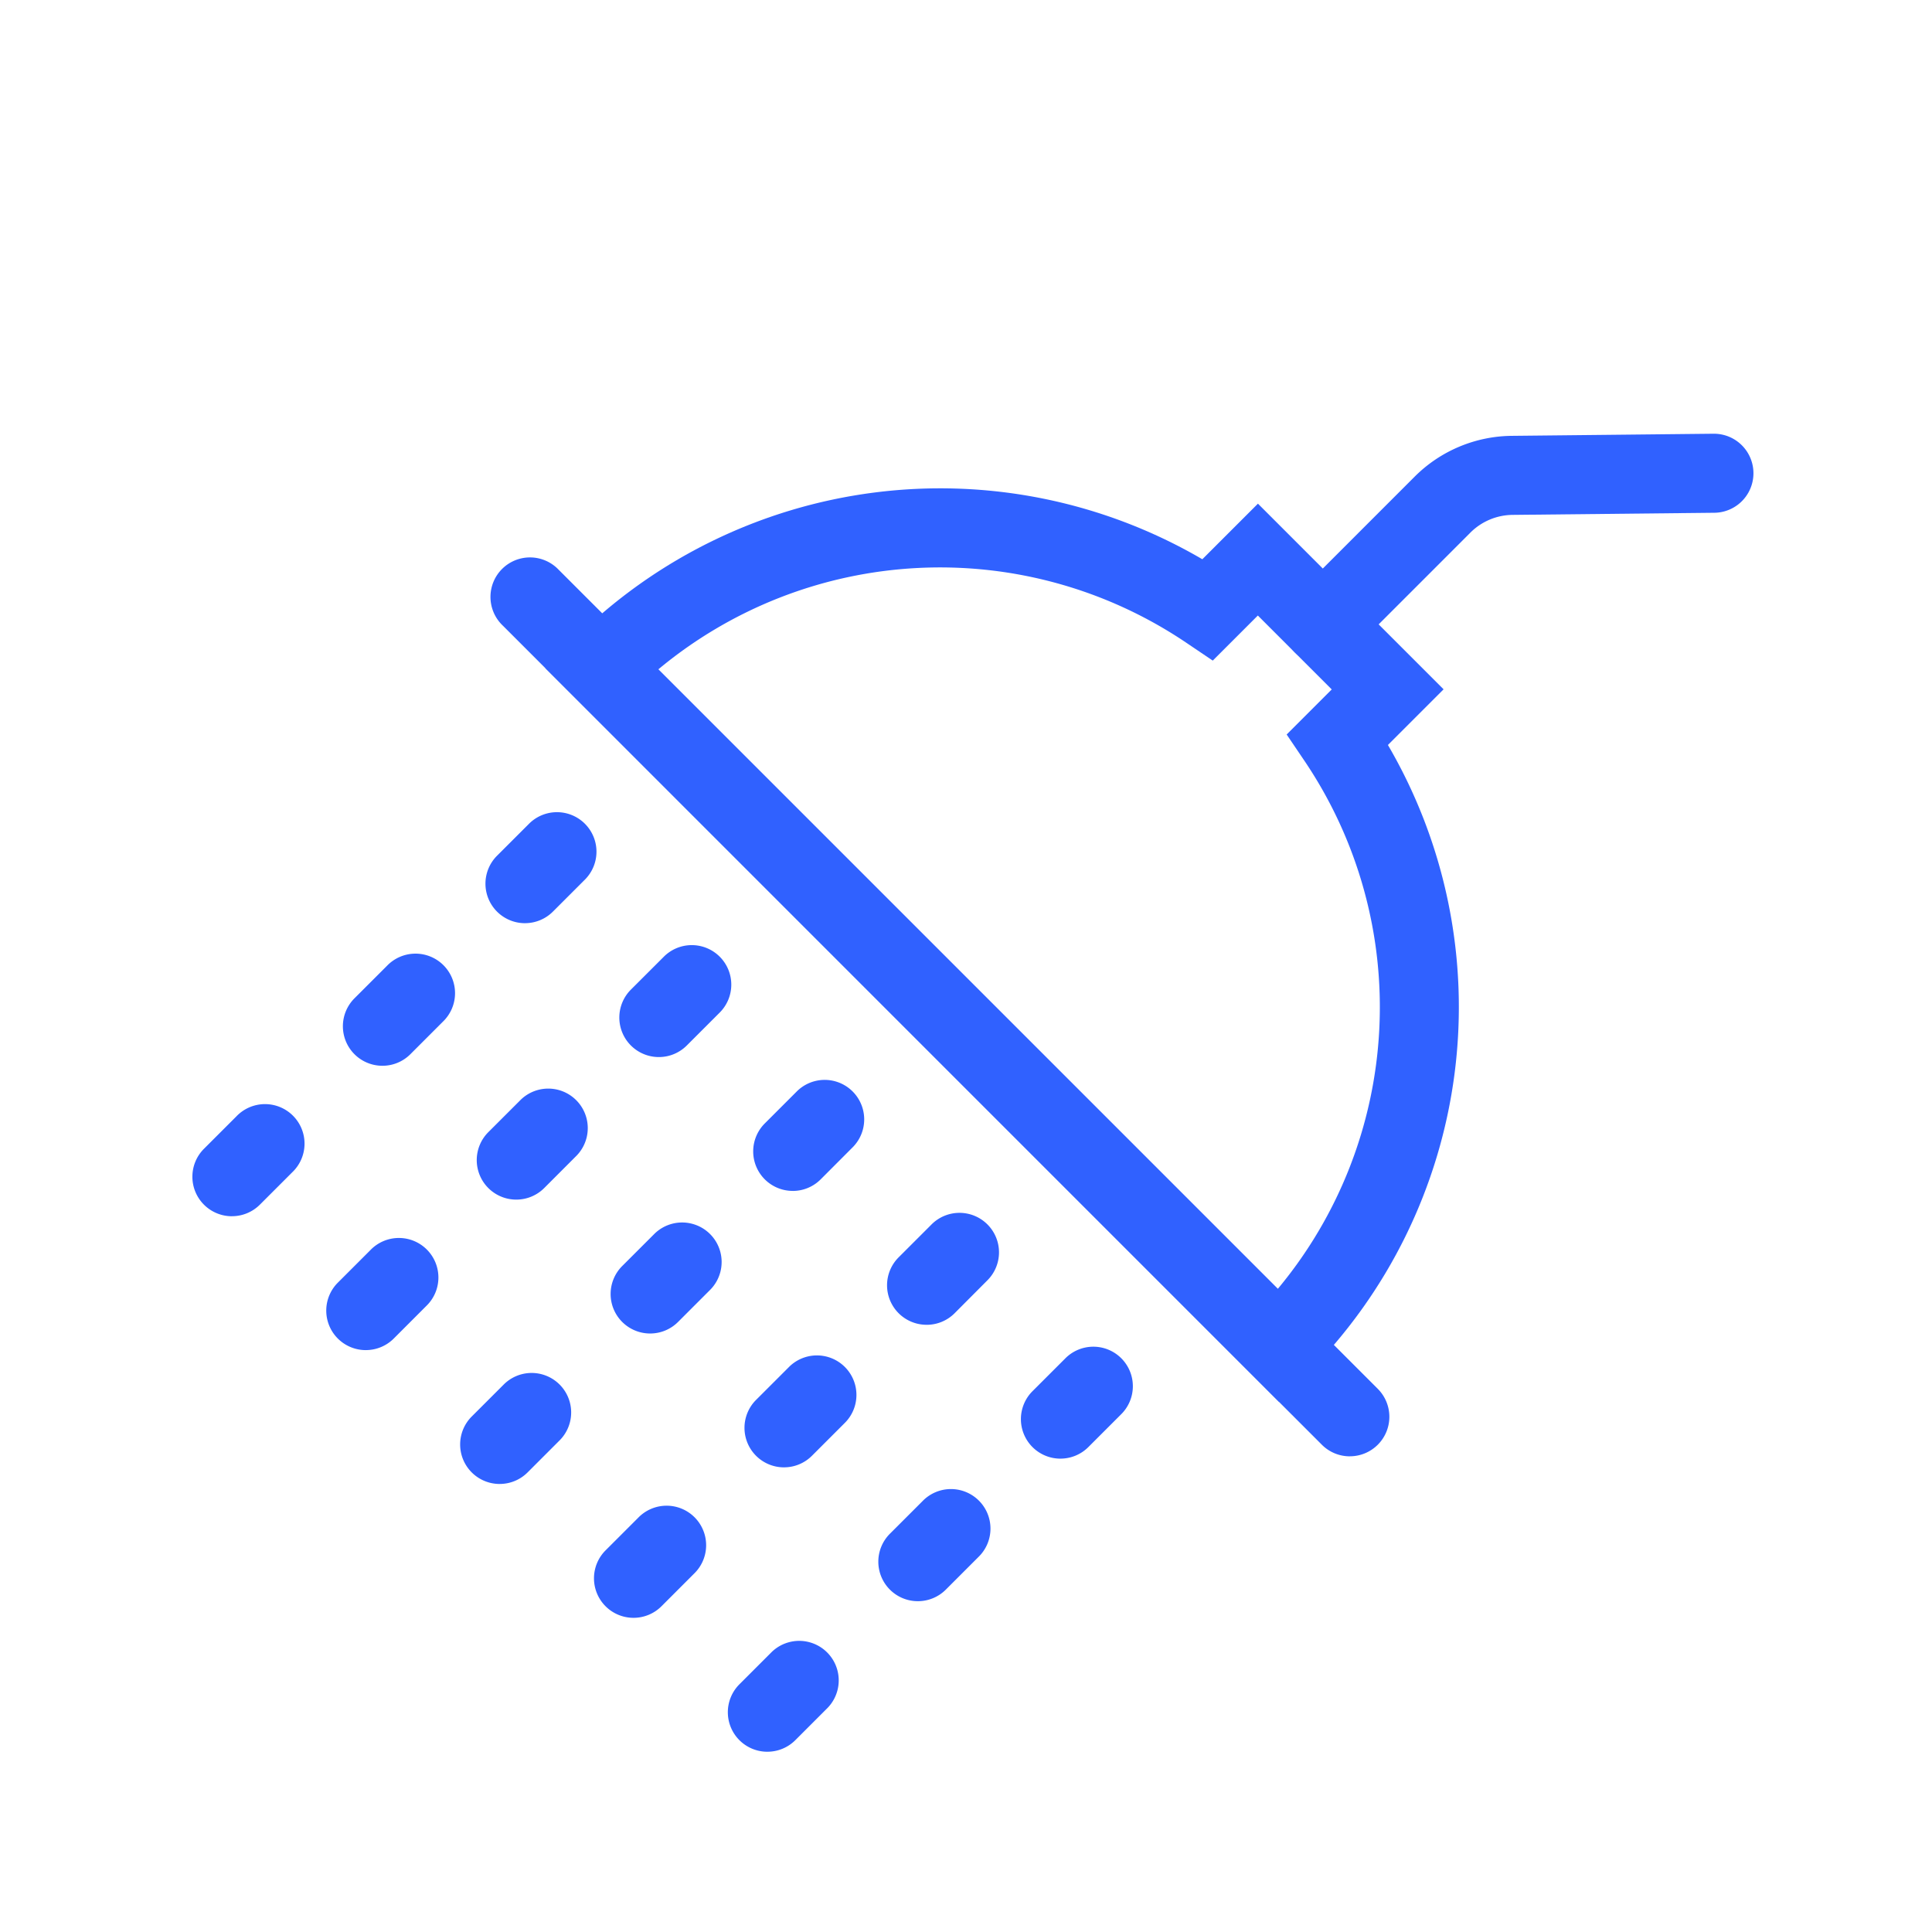
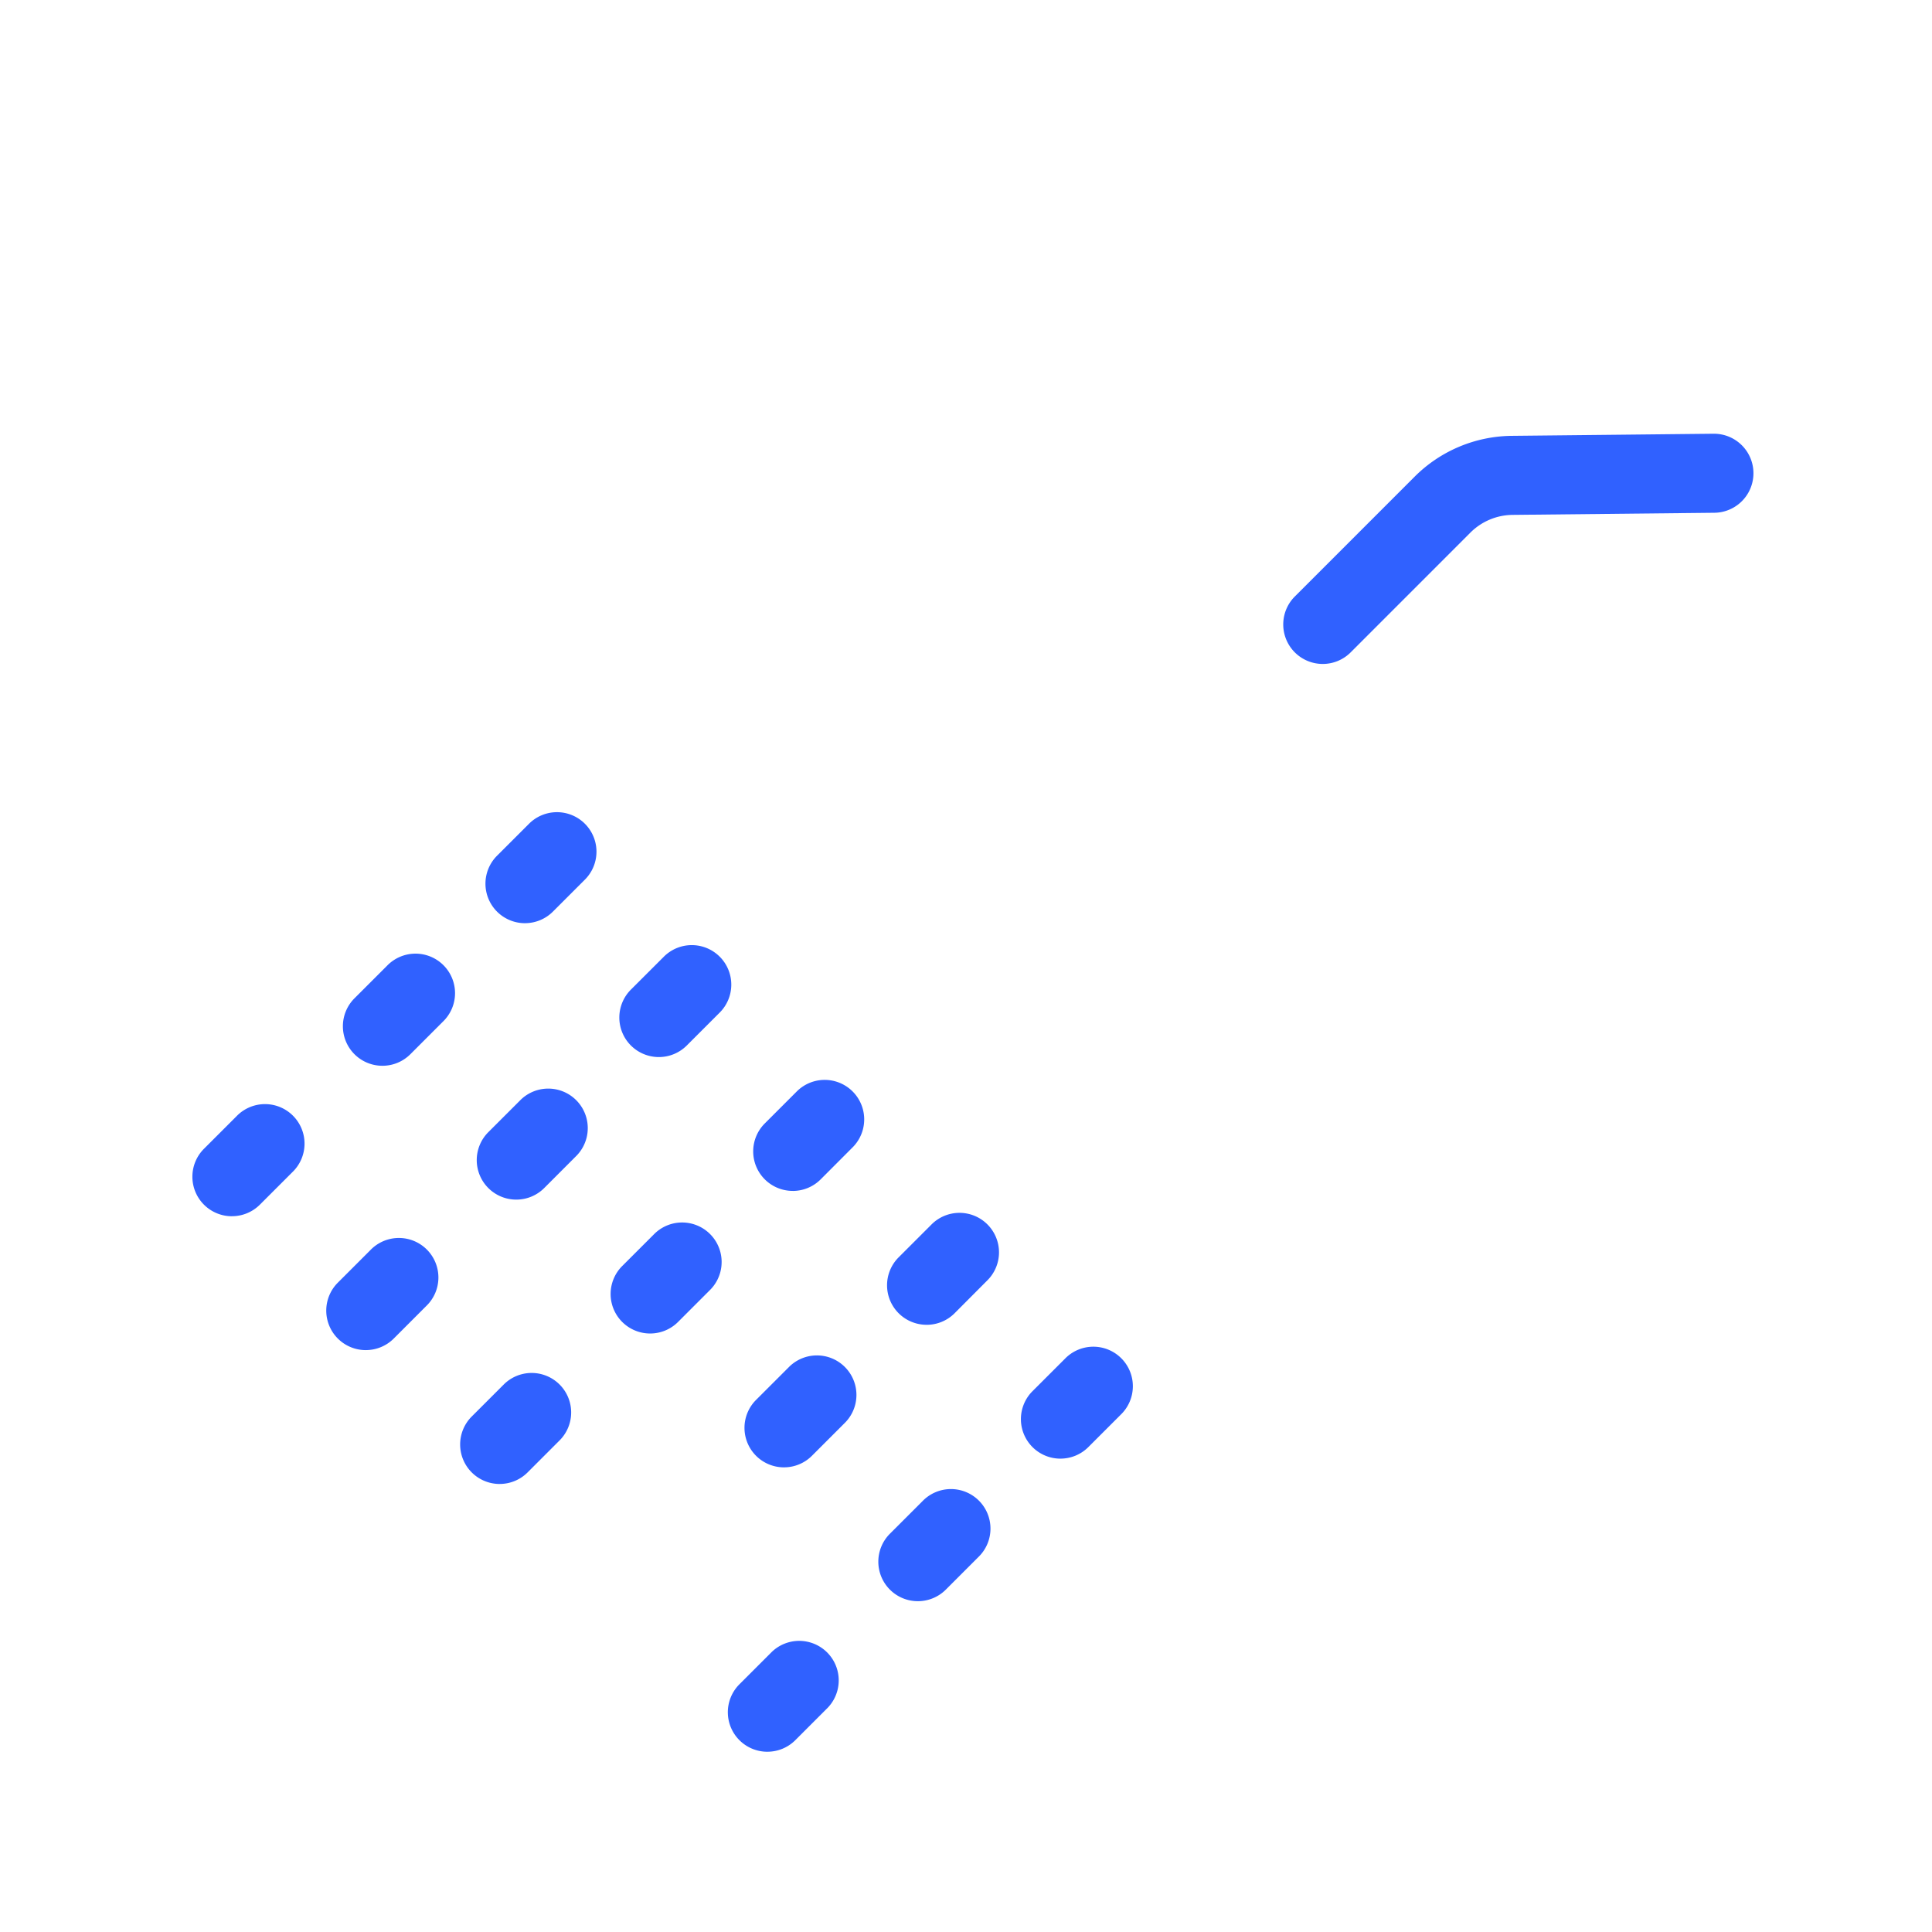
<svg xmlns="http://www.w3.org/2000/svg" width="120" height="120" viewBox="0 0 120 120">
  <g id="Gruppe_50" data-name="Gruppe 50" transform="translate(648.763 -1997)">
    <path id="Pfad_158" data-name="Pfad 158" d="M0,0H120V120H0Z" transform="translate(-648.763 1997)" fill="none" />
-     <path id="Pfad_135" data-name="Pfad 135" d="M241.189,91.1a2.449,2.449,0,0,1-1.736-.719L188.561,39.485a2.454,2.454,0,1,1,3.47-3.47l50.894,50.893a2.454,2.454,0,0,1-1.736,4.19" transform="translate(-806.112 1996.355)" fill="#3061ff" />
-     <path id="Pfad_136" data-name="Pfad 136" d="M236.857,87.639,191.282,42.062l1.735-1.736A32.272,32.272,0,0,1,232.091,35.3l3.454-3.453,11.531,11.531-3.458,3.458A32.255,32.255,0,0,1,238.593,85.9ZM198.3,42.14l38.478,38.479a27.33,27.33,0,0,0,1.685-32.756l-1.134-1.677,2.8-2.8-4.59-4.591-2.8,2.8-1.678-1.132A27.344,27.344,0,0,0,198.3,42.14" transform="translate(-806.175 1996.436)" fill="#3061ff" />
    <path id="Pfad_137" data-name="Pfad 137" d="M240.425,41.74a2.454,2.454,0,0,1-1.736-4.19l7.43-7.43a8.649,8.649,0,0,1,6.061-2.548l12.5-.131h.027a2.454,2.454,0,0,1,.026,4.909l-12.506.131a3.766,3.766,0,0,0-2.641,1.109l-7.429,7.431a2.449,2.449,0,0,1-1.736.719" transform="translate(-807.028 1996.499)" fill="#3061ff" />
    <path id="Pfad_138" data-name="Pfad 138" d="M189.951,58.279a2.454,2.454,0,0,1-1.736-4.19l2.016-2.015a2.454,2.454,0,0,1,3.47,3.47l-2.015,2.015a2.449,2.449,0,0,1-1.736.719" transform="translate(-806.106 1996.062)" fill="#3061ff" />
    <path id="Pfad_139" data-name="Pfad 139" d="M206.89,75.217a2.454,2.454,0,0,1-1.736-4.19l2.015-2.015a2.454,2.454,0,0,1,3.47,3.47L208.626,74.5a2.449,2.449,0,0,1-1.736.719" transform="translate(-806.415 1995.752)" fill="#3061ff" />
    <path id="Pfad_140" data-name="Pfad 140" d="M223.828,92.156a2.454,2.454,0,0,1-1.736-4.19l2.016-2.015a2.454,2.454,0,1,1,3.47,3.47l-2.015,2.015a2.449,2.449,0,0,1-1.736.719" transform="translate(-806.725 1995.443)" fill="#3061ff" />
    <path id="Pfad_141" data-name="Pfad 141" d="M215.359,83.687a2.454,2.454,0,0,1-1.736-4.19l2.016-2.015a2.454,2.454,0,1,1,3.47,3.47L217.1,82.969a2.449,2.449,0,0,1-1.736.719" transform="translate(-806.57 1995.598)" fill="#3061ff" />
    <path id="Pfad_142" data-name="Pfad 142" d="M198.42,66.749a2.454,2.454,0,0,1-1.736-4.19l2.017-2.015a2.454,2.454,0,1,1,3.47,3.47l-2.016,2.016a2.449,2.449,0,0,1-1.736.719" transform="translate(-806.26 1995.907)" fill="#3061ff" />
    <path id="Pfad_143" data-name="Pfad 143" d="M180.932,67.3a2.454,2.454,0,0,1-1.737-4.19l2.016-2.015a2.455,2.455,0,1,1,3.472,3.47l-2.015,2.016a2.451,2.451,0,0,1-1.737.719" transform="translate(-805.941 1995.897)" fill="#3061ff" />
    <path id="Pfad_144" data-name="Pfad 144" d="M197.869,84.238a2.454,2.454,0,0,1-1.736-4.19l2.016-2.015a2.454,2.454,0,0,1,3.47,3.47l-2.015,2.016a2.449,2.449,0,0,1-1.736.719" transform="translate(-806.25 1995.588)" fill="#3061ff" />
    <path id="Pfad_145" data-name="Pfad 145" d="M214.808,101.175a2.454,2.454,0,0,1-1.736-4.191l2.016-2.015a2.455,2.455,0,1,1,3.47,3.472l-2.015,2.016a2.452,2.452,0,0,1-1.736.718" transform="translate(-806.56 1995.278)" fill="#3061ff" />
    <path id="Pfad_146" data-name="Pfad 146" d="M206.339,92.707a2.454,2.454,0,0,1-1.736-4.19l2.016-2.015a2.454,2.454,0,1,1,3.47,3.47l-2.015,2.015a2.449,2.449,0,0,1-1.736.719" transform="translate(-806.405 1995.433)" fill="#3061ff" />
    <path id="Pfad_147" data-name="Pfad 147" d="M189.4,75.768a2.454,2.454,0,0,1-1.736-4.19l2.016-2.015a2.454,2.454,0,0,1,3.47,3.47l-2.014,2.016a2.449,2.449,0,0,1-1.736.719" transform="translate(-806.096 1995.742)" fill="#3061ff" />
    <path id="Pfad_148" data-name="Pfad 148" d="M171.41,76.82a2.454,2.454,0,0,1-1.736-4.191l2.016-2.015a2.455,2.455,0,1,1,3.47,3.472L173.146,76.1a2.452,2.452,0,0,1-1.736.718" transform="translate(-805.767 1995.723)" fill="#3061ff" />
    <path id="Pfad_149" data-name="Pfad 149" d="M188.349,93.758a2.454,2.454,0,0,1-1.736-4.19l2.016-2.015a2.454,2.454,0,0,1,3.47,3.47l-2.014,2.015a2.449,2.449,0,0,1-1.736.719" transform="translate(-806.076 1995.414)" fill="#3061ff" />
    <path id="Pfad_150" data-name="Pfad 150" d="M205.287,110.7a2.454,2.454,0,0,1-1.737-4.19l2.016-2.016a2.455,2.455,0,0,1,3.472,3.47l-2.015,2.016a2.451,2.451,0,0,1-1.737.719" transform="translate(-806.386 1995.104)" fill="#3061ff" />
-     <path id="Pfad_151" data-name="Pfad 151" d="M196.818,102.227a2.454,2.454,0,0,1-1.736-4.191l2.016-2.015a2.455,2.455,0,1,1,3.47,3.472l-2.015,2.016a2.452,2.452,0,0,1-1.736.718" transform="translate(-806.231 1995.259)" fill="#3061ff" />
    <path id="Pfad_152" data-name="Pfad 152" d="M179.88,85.29a2.454,2.454,0,0,1-1.737-4.19l2.016-2.016a2.455,2.455,0,1,1,3.472,3.47l-2.014,2.016a2.451,2.451,0,0,1-1.737.719" transform="translate(-805.922 1995.568)" fill="#3061ff" />
  </g>
</svg>